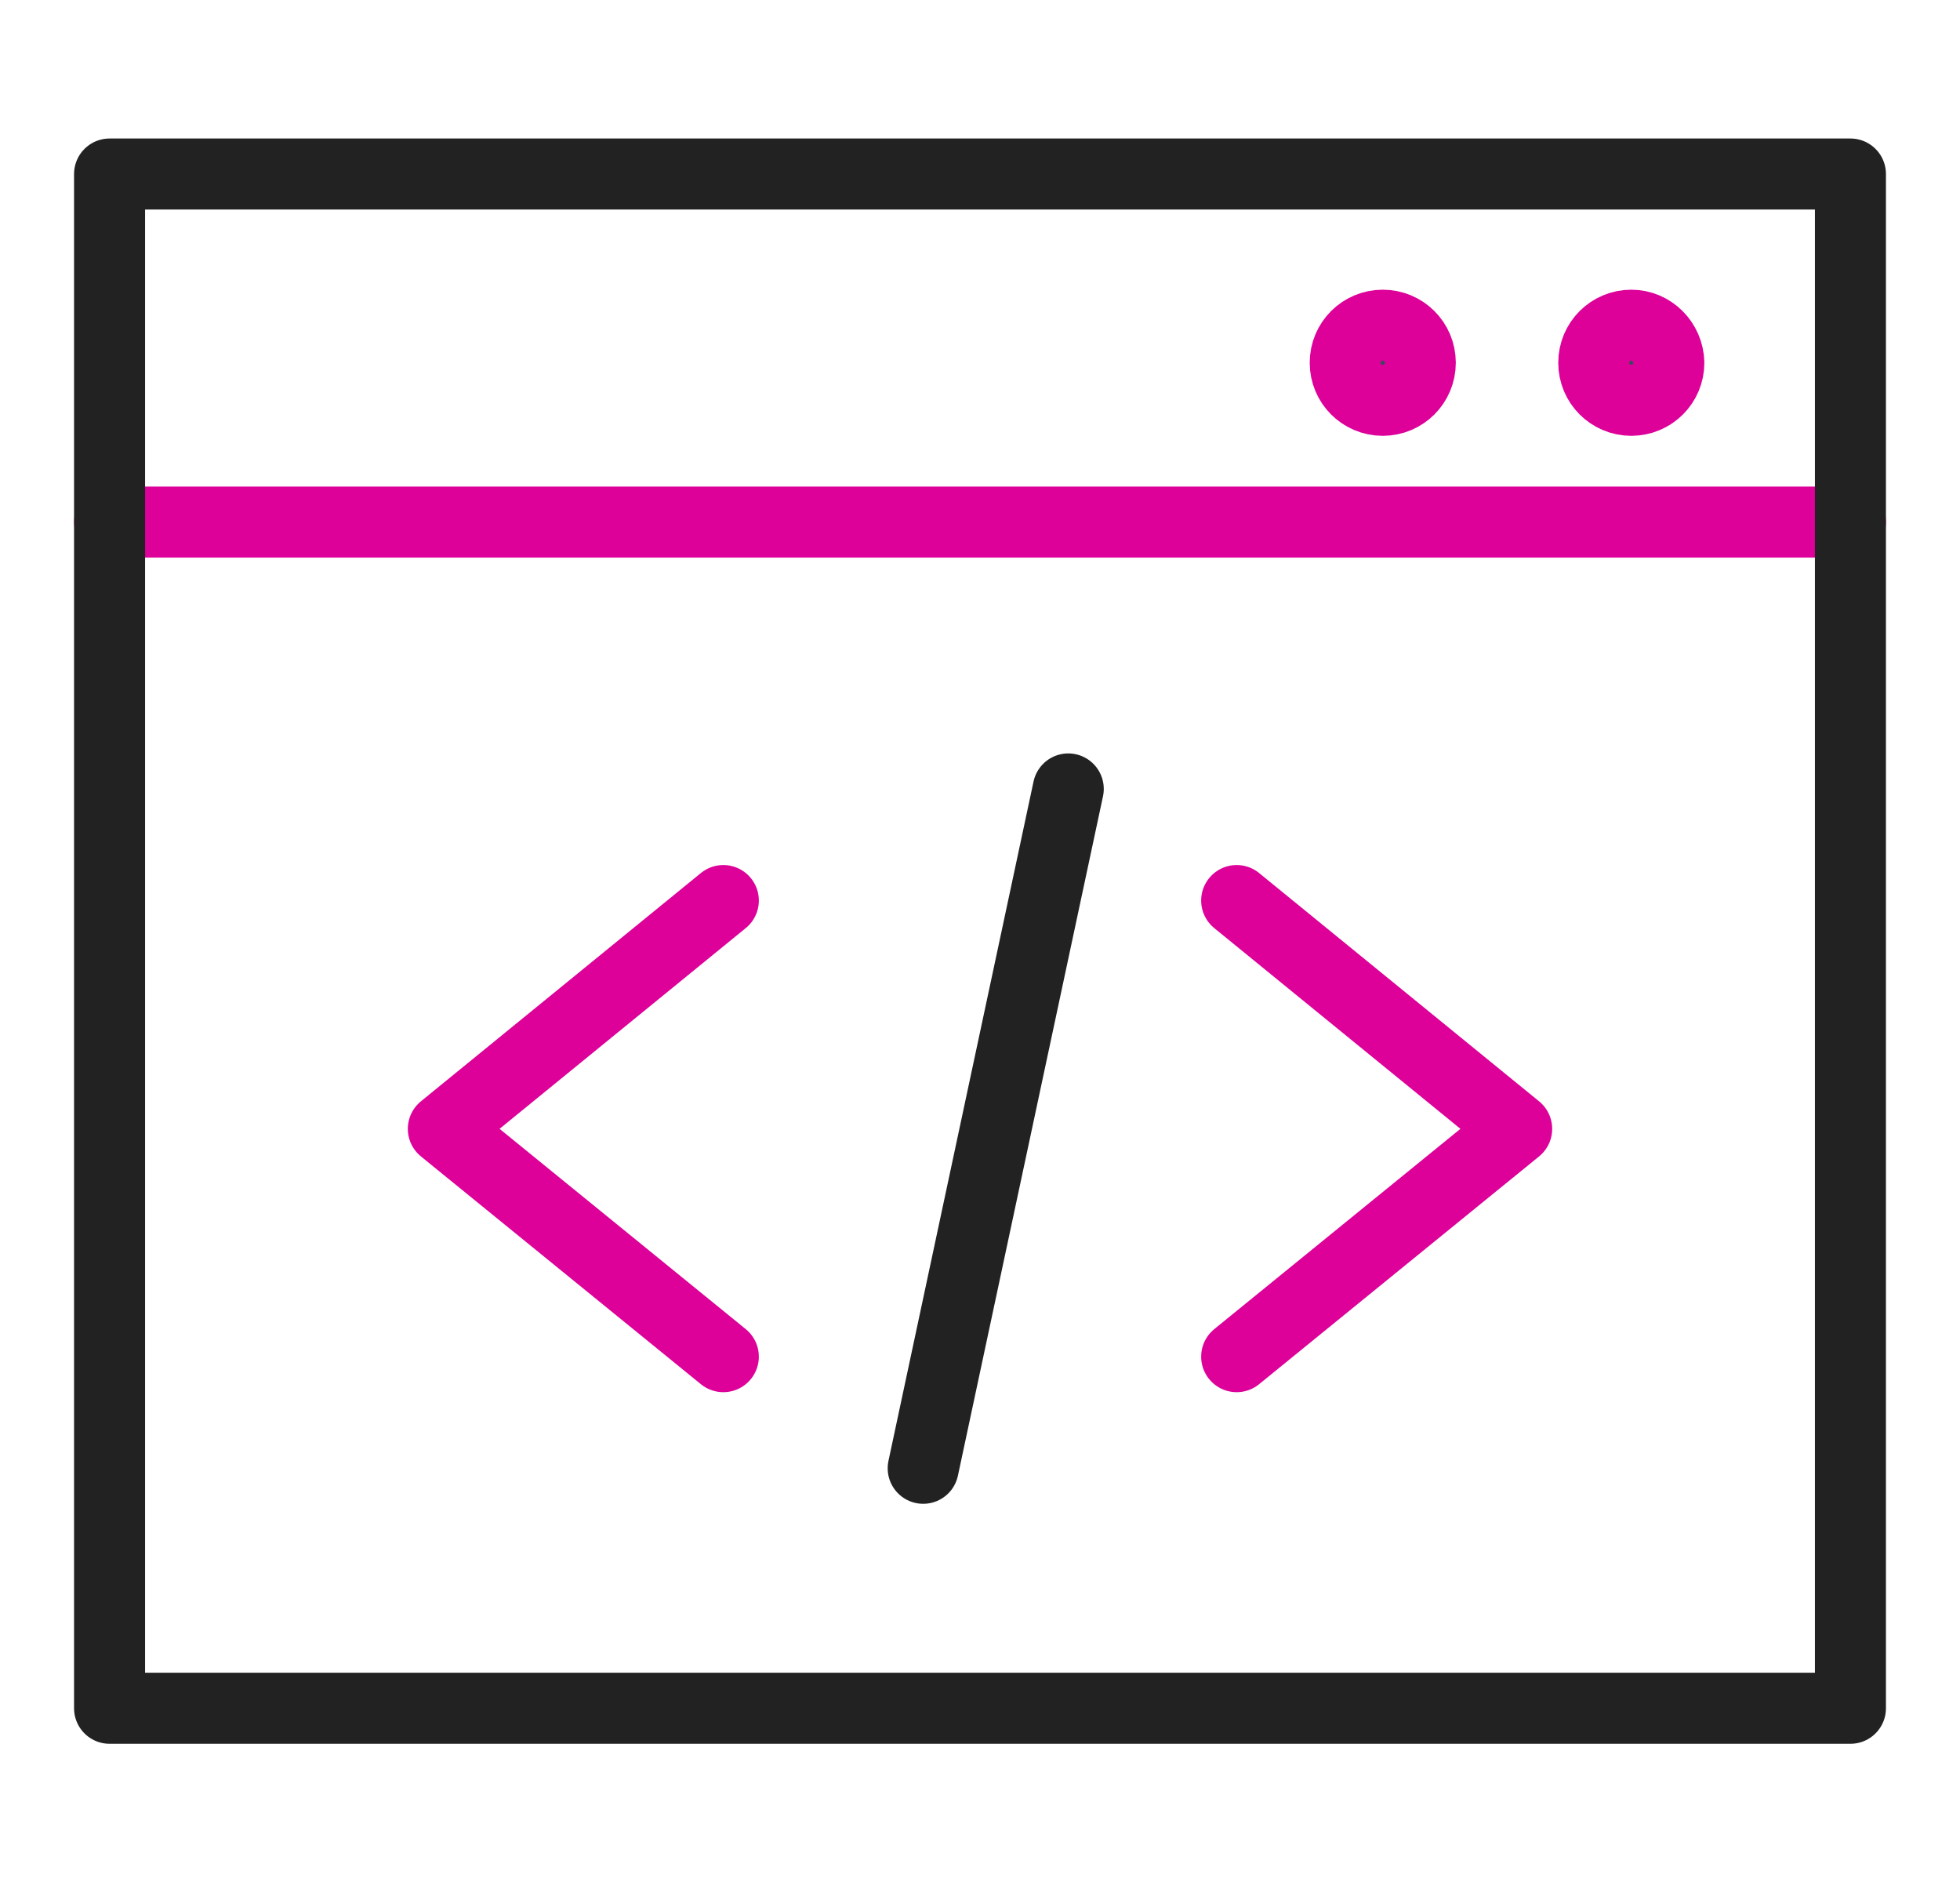
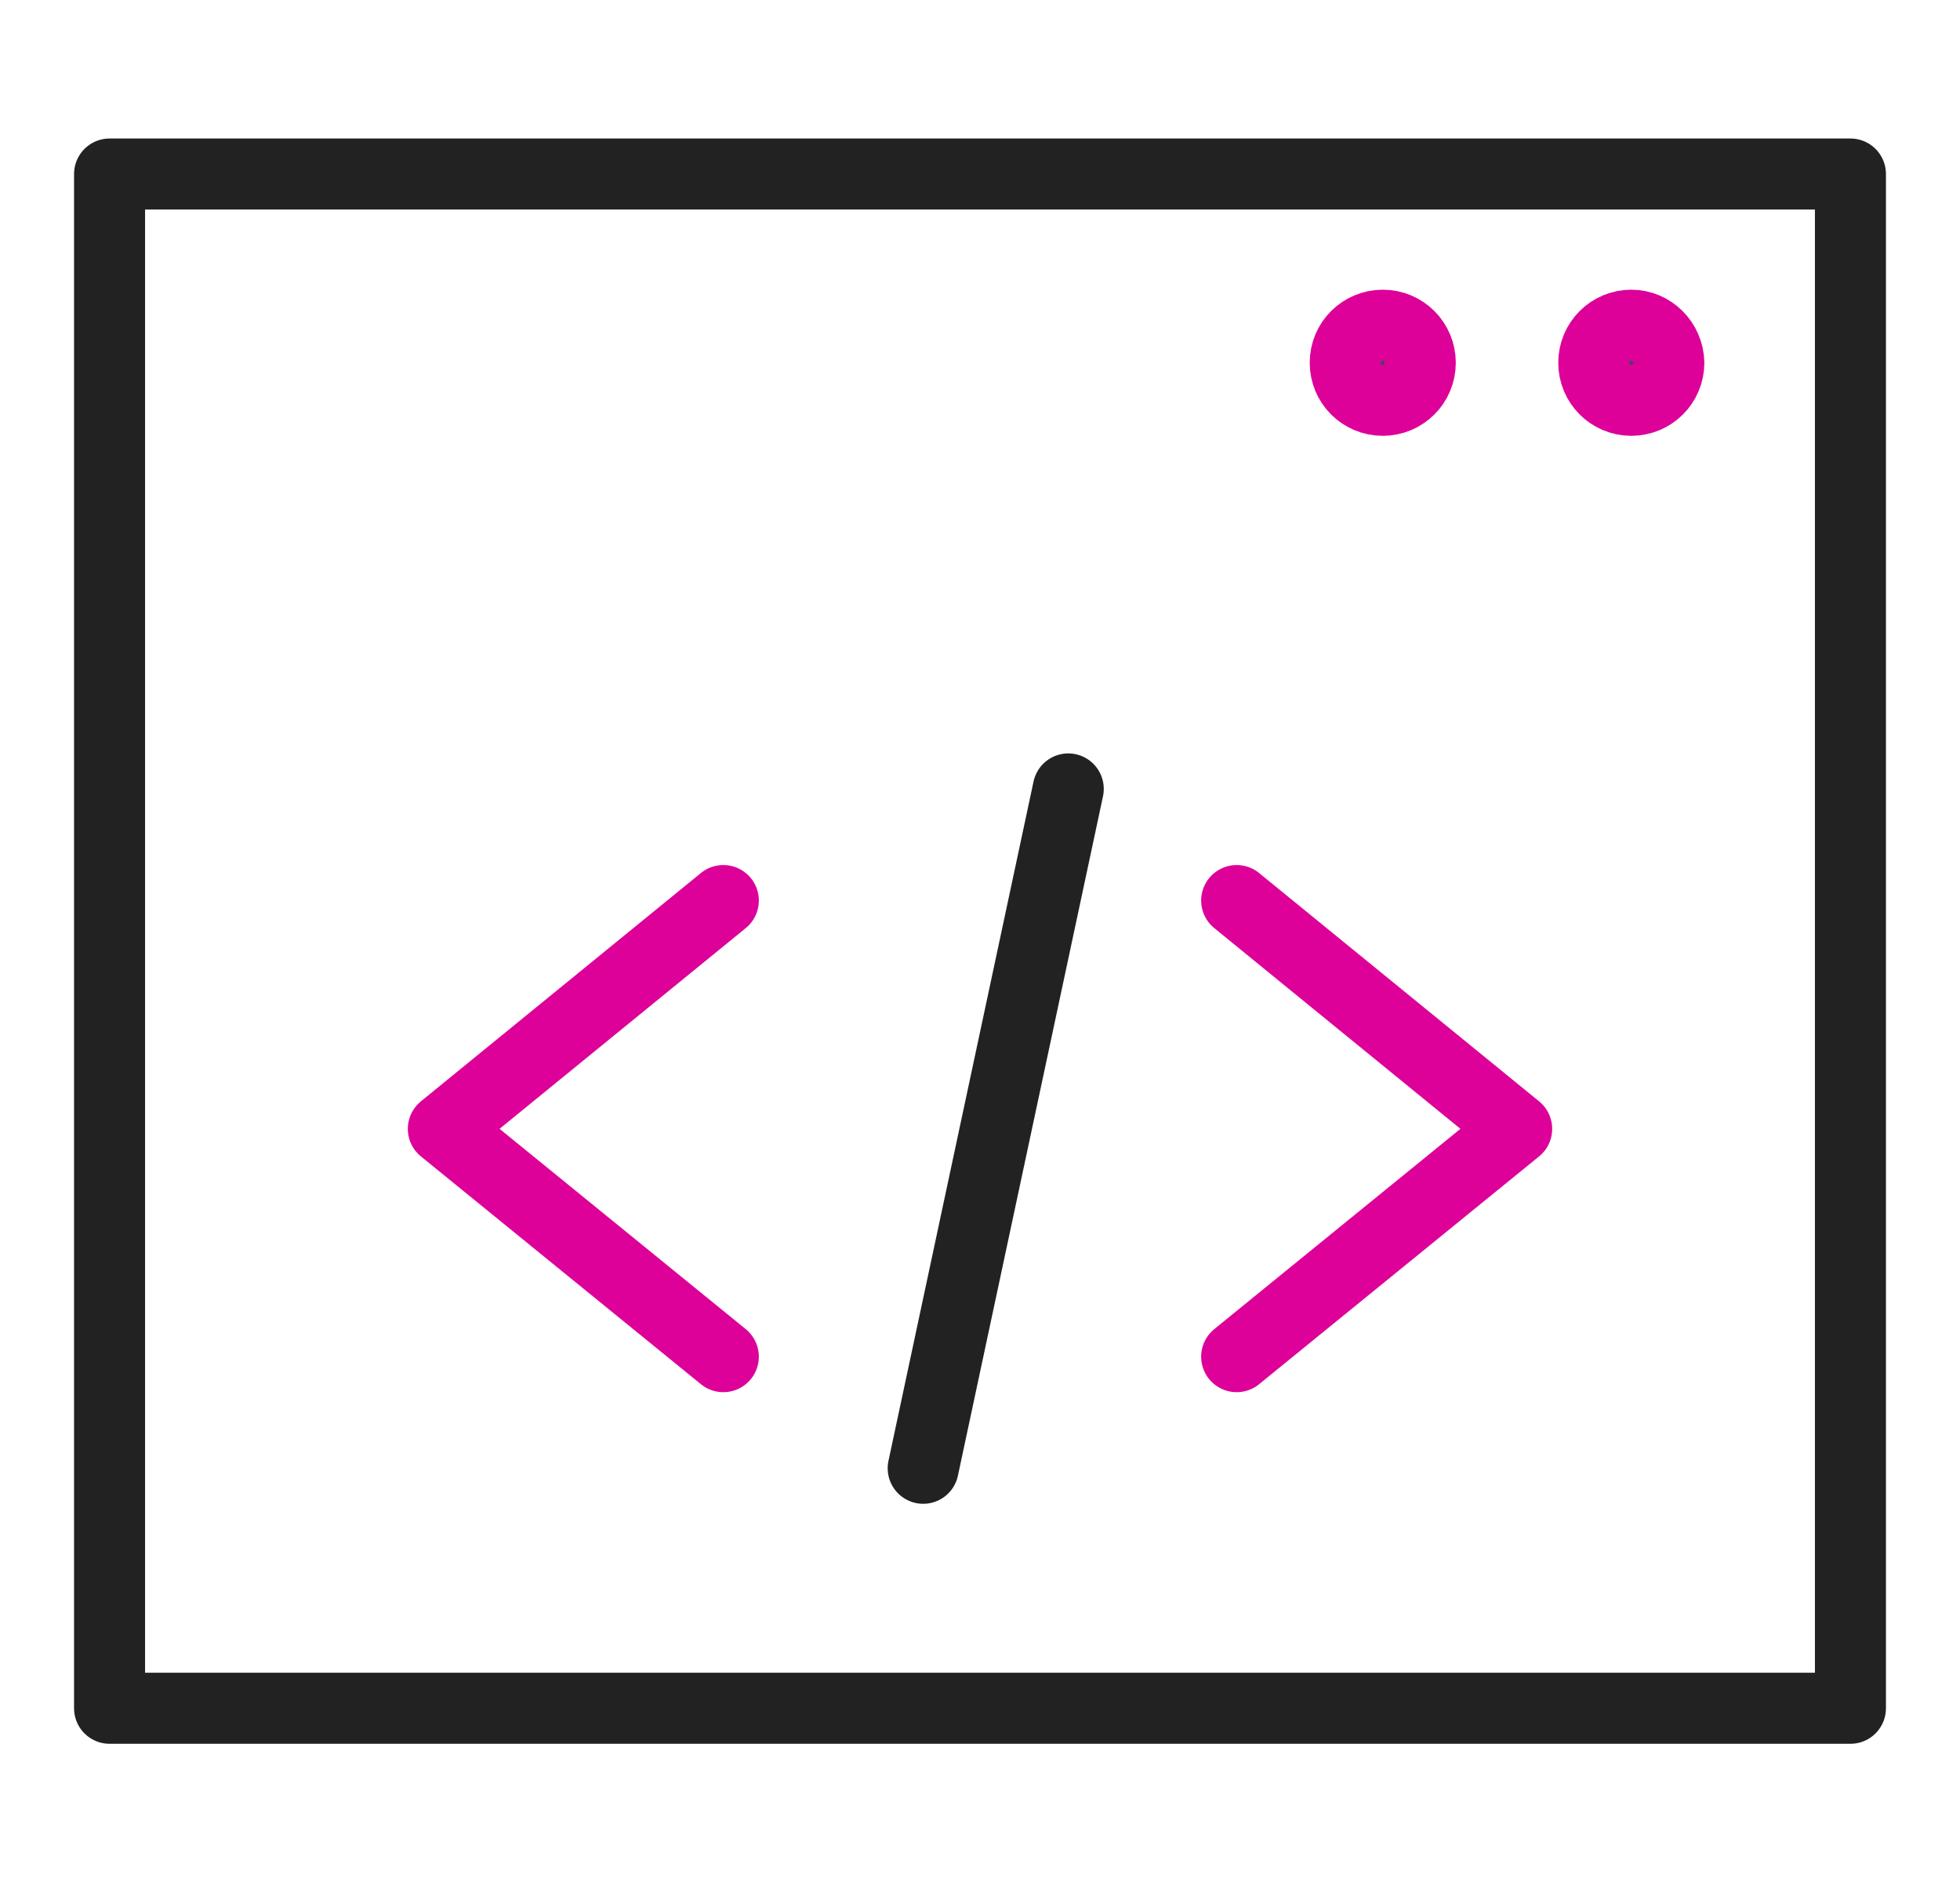
<svg xmlns="http://www.w3.org/2000/svg" version="1.1" id="Ebene_1" x="0px" y="0px" viewBox="0 0 386.4 371" style="enable-background:new 0 0 386.4 371;" xml:space="preserve">
  <style type="text/css">
	.st0{fill:none;stroke:#DD0099;stroke-width:14;stroke-linecap:round;stroke-linejoin:round;stroke-miterlimit:22.926;}
	.st1{fill:none;stroke:#222222;stroke-width:14;stroke-linecap:round;stroke-linejoin:round;stroke-miterlimit:22.926;}
	.st2{fill:#324C5E;stroke:#DD0099;stroke-width:14;stroke-linecap:round;stroke-linejoin:round;stroke-miterlimit:22.926;}
</style>
-   <line class="st0" x1="364.8" y1="102.9" x2="21.6" y2="102.9" />
  <polyline class="st0" points="142.6,177.5 87.4,222.5 142.6,267.4 " />
  <polyline class="st0" points="243.8,177.5 299,222.5 243.8,267.4 " />
  <line class="st1" x1="210.6" y1="155.5" x2="182" y2="289.4" />
  <path class="st1" d="M364.8,34.3H21.6v302.4c192.4,0,244.8,0,343.2,0V34.3L364.8,34.3z" />
  <path class="st2" d="M321.6,64.1c-4.1,0-7.4,3.3-7.4,7.4c0,4.1,3.3,7.4,7.4,7.4s7.4-3.3,7.4-7.4C328.9,67.4,325.6,64.1,321.6,64.1  L321.6,64.1z" />
  <path class="st2" d="M272.6,64.1c-4.1,0-7.4,3.3-7.4,7.4c0,4.1,3.3,7.4,7.4,7.4c4.1,0,7.4-3.3,7.4-7.4  C280,67.4,276.7,64.1,272.6,64.1L272.6,64.1z" />
</svg>